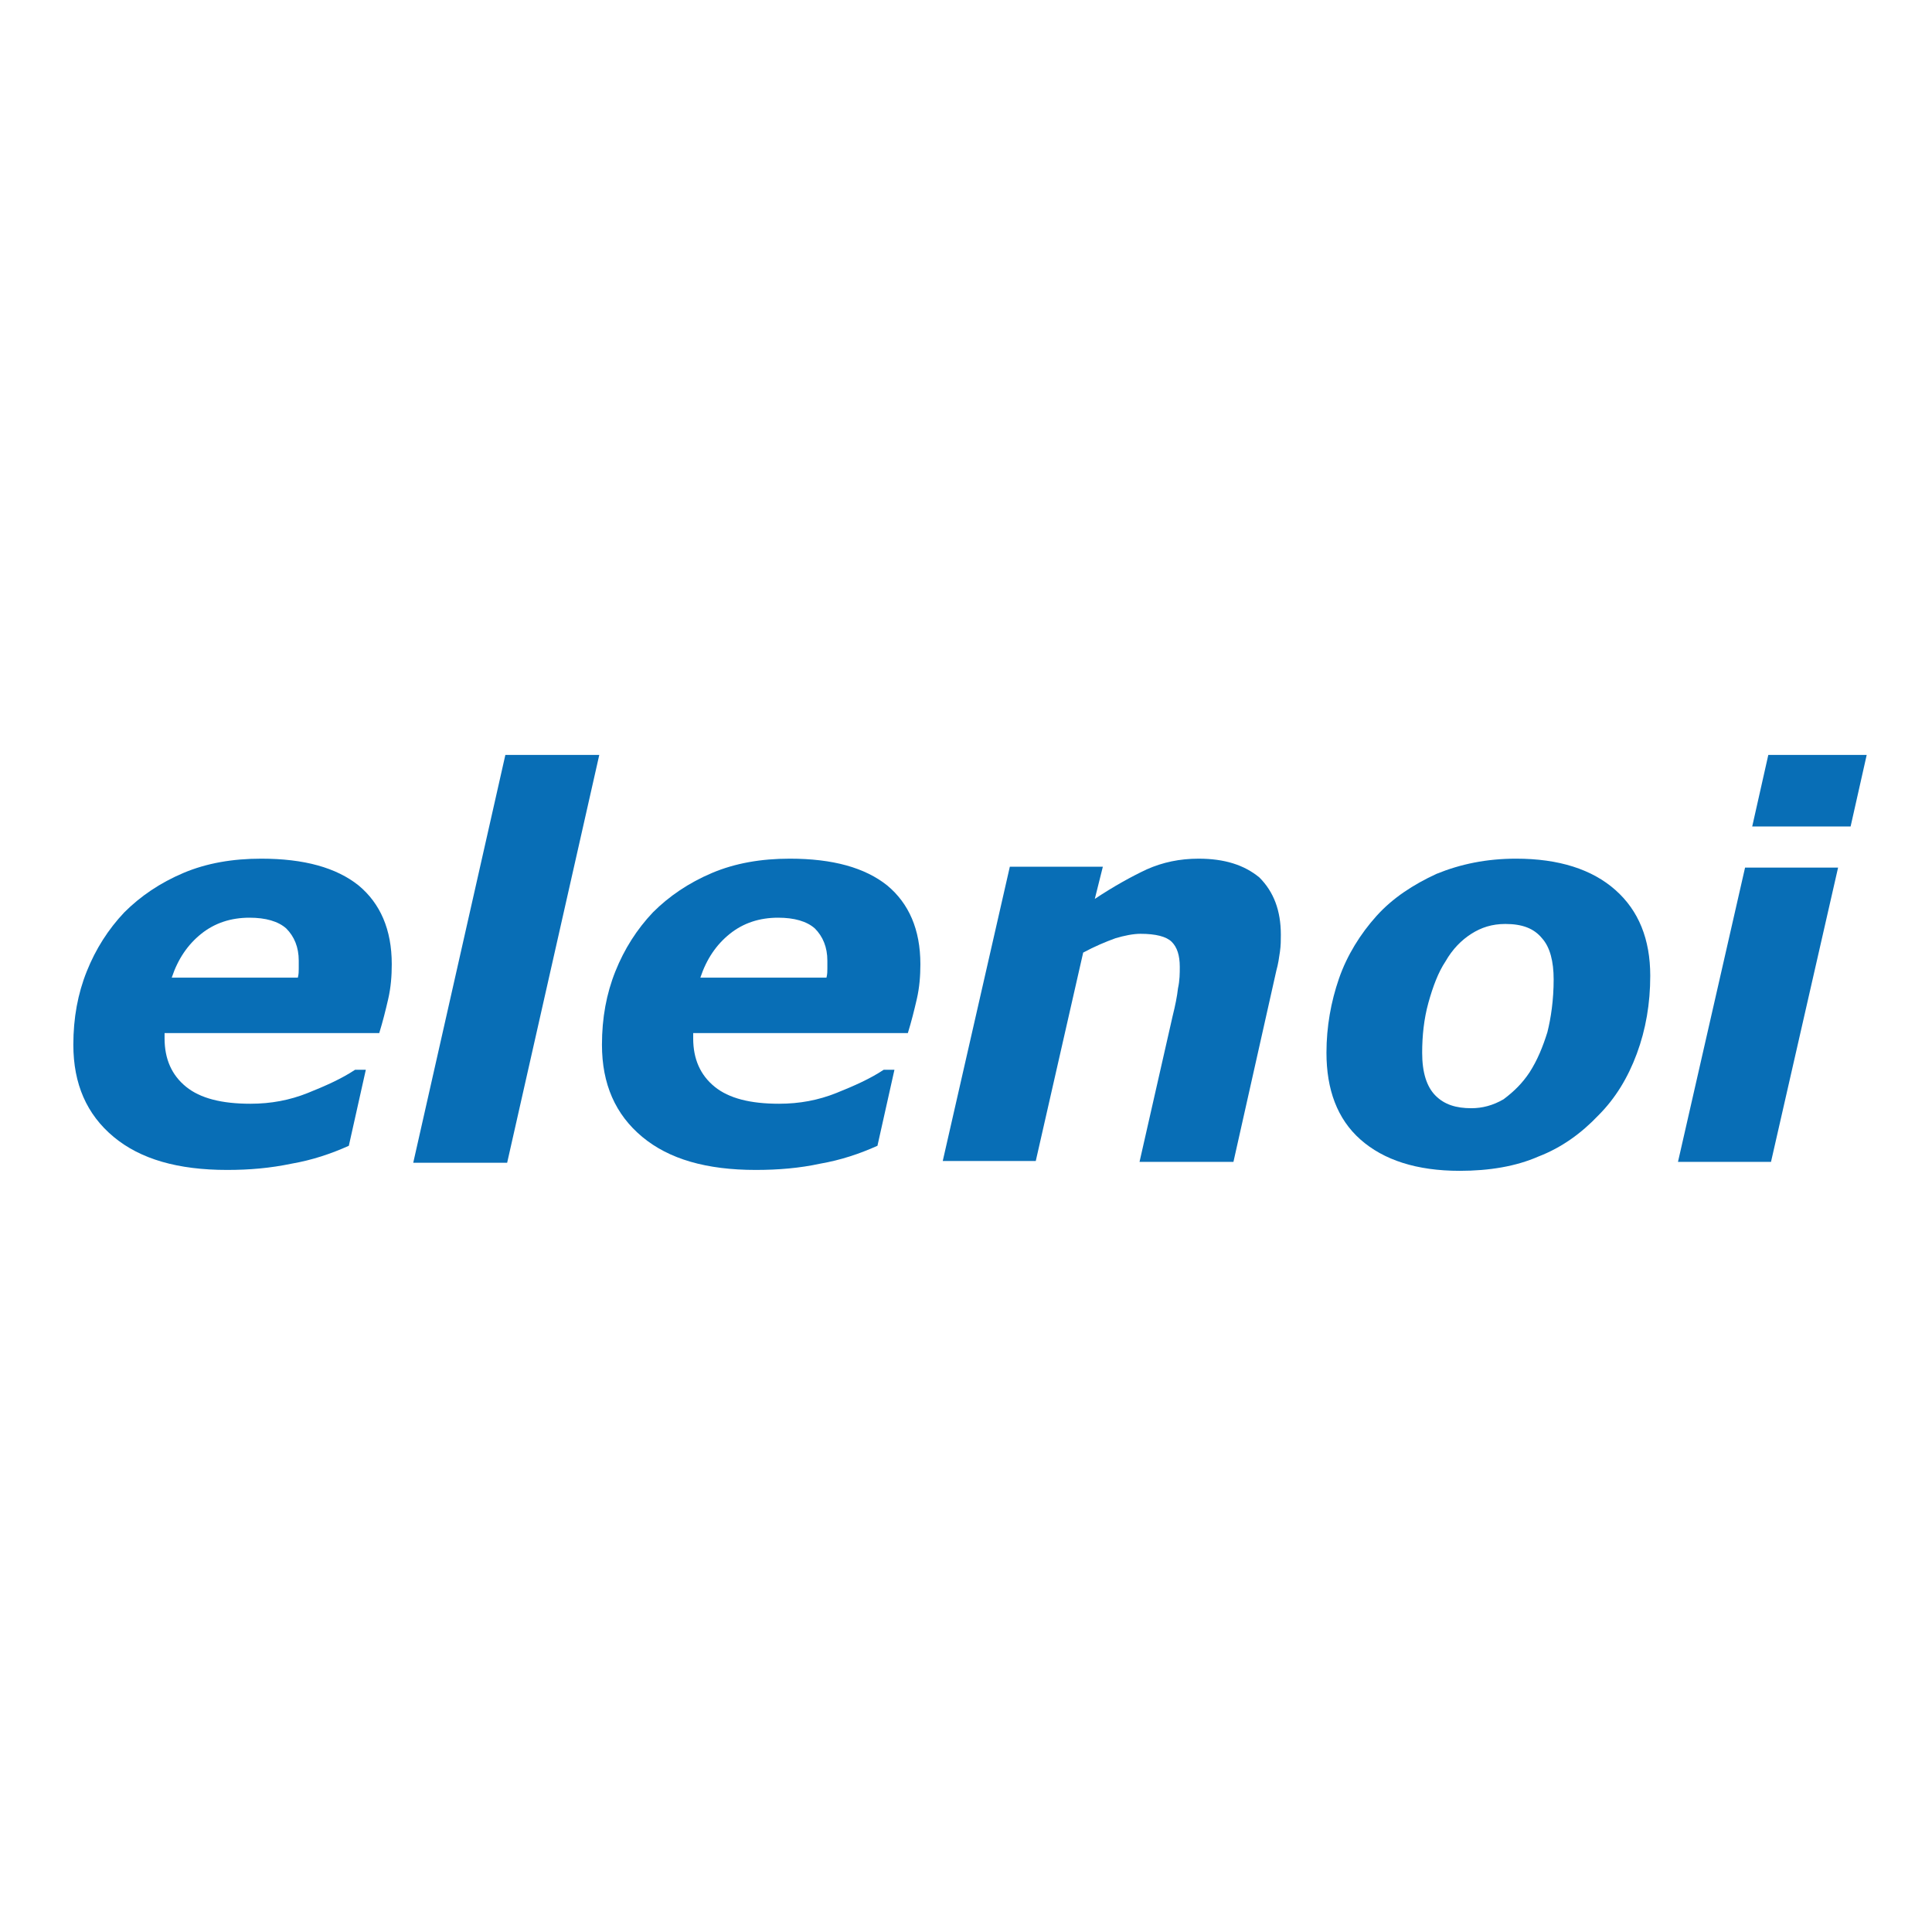
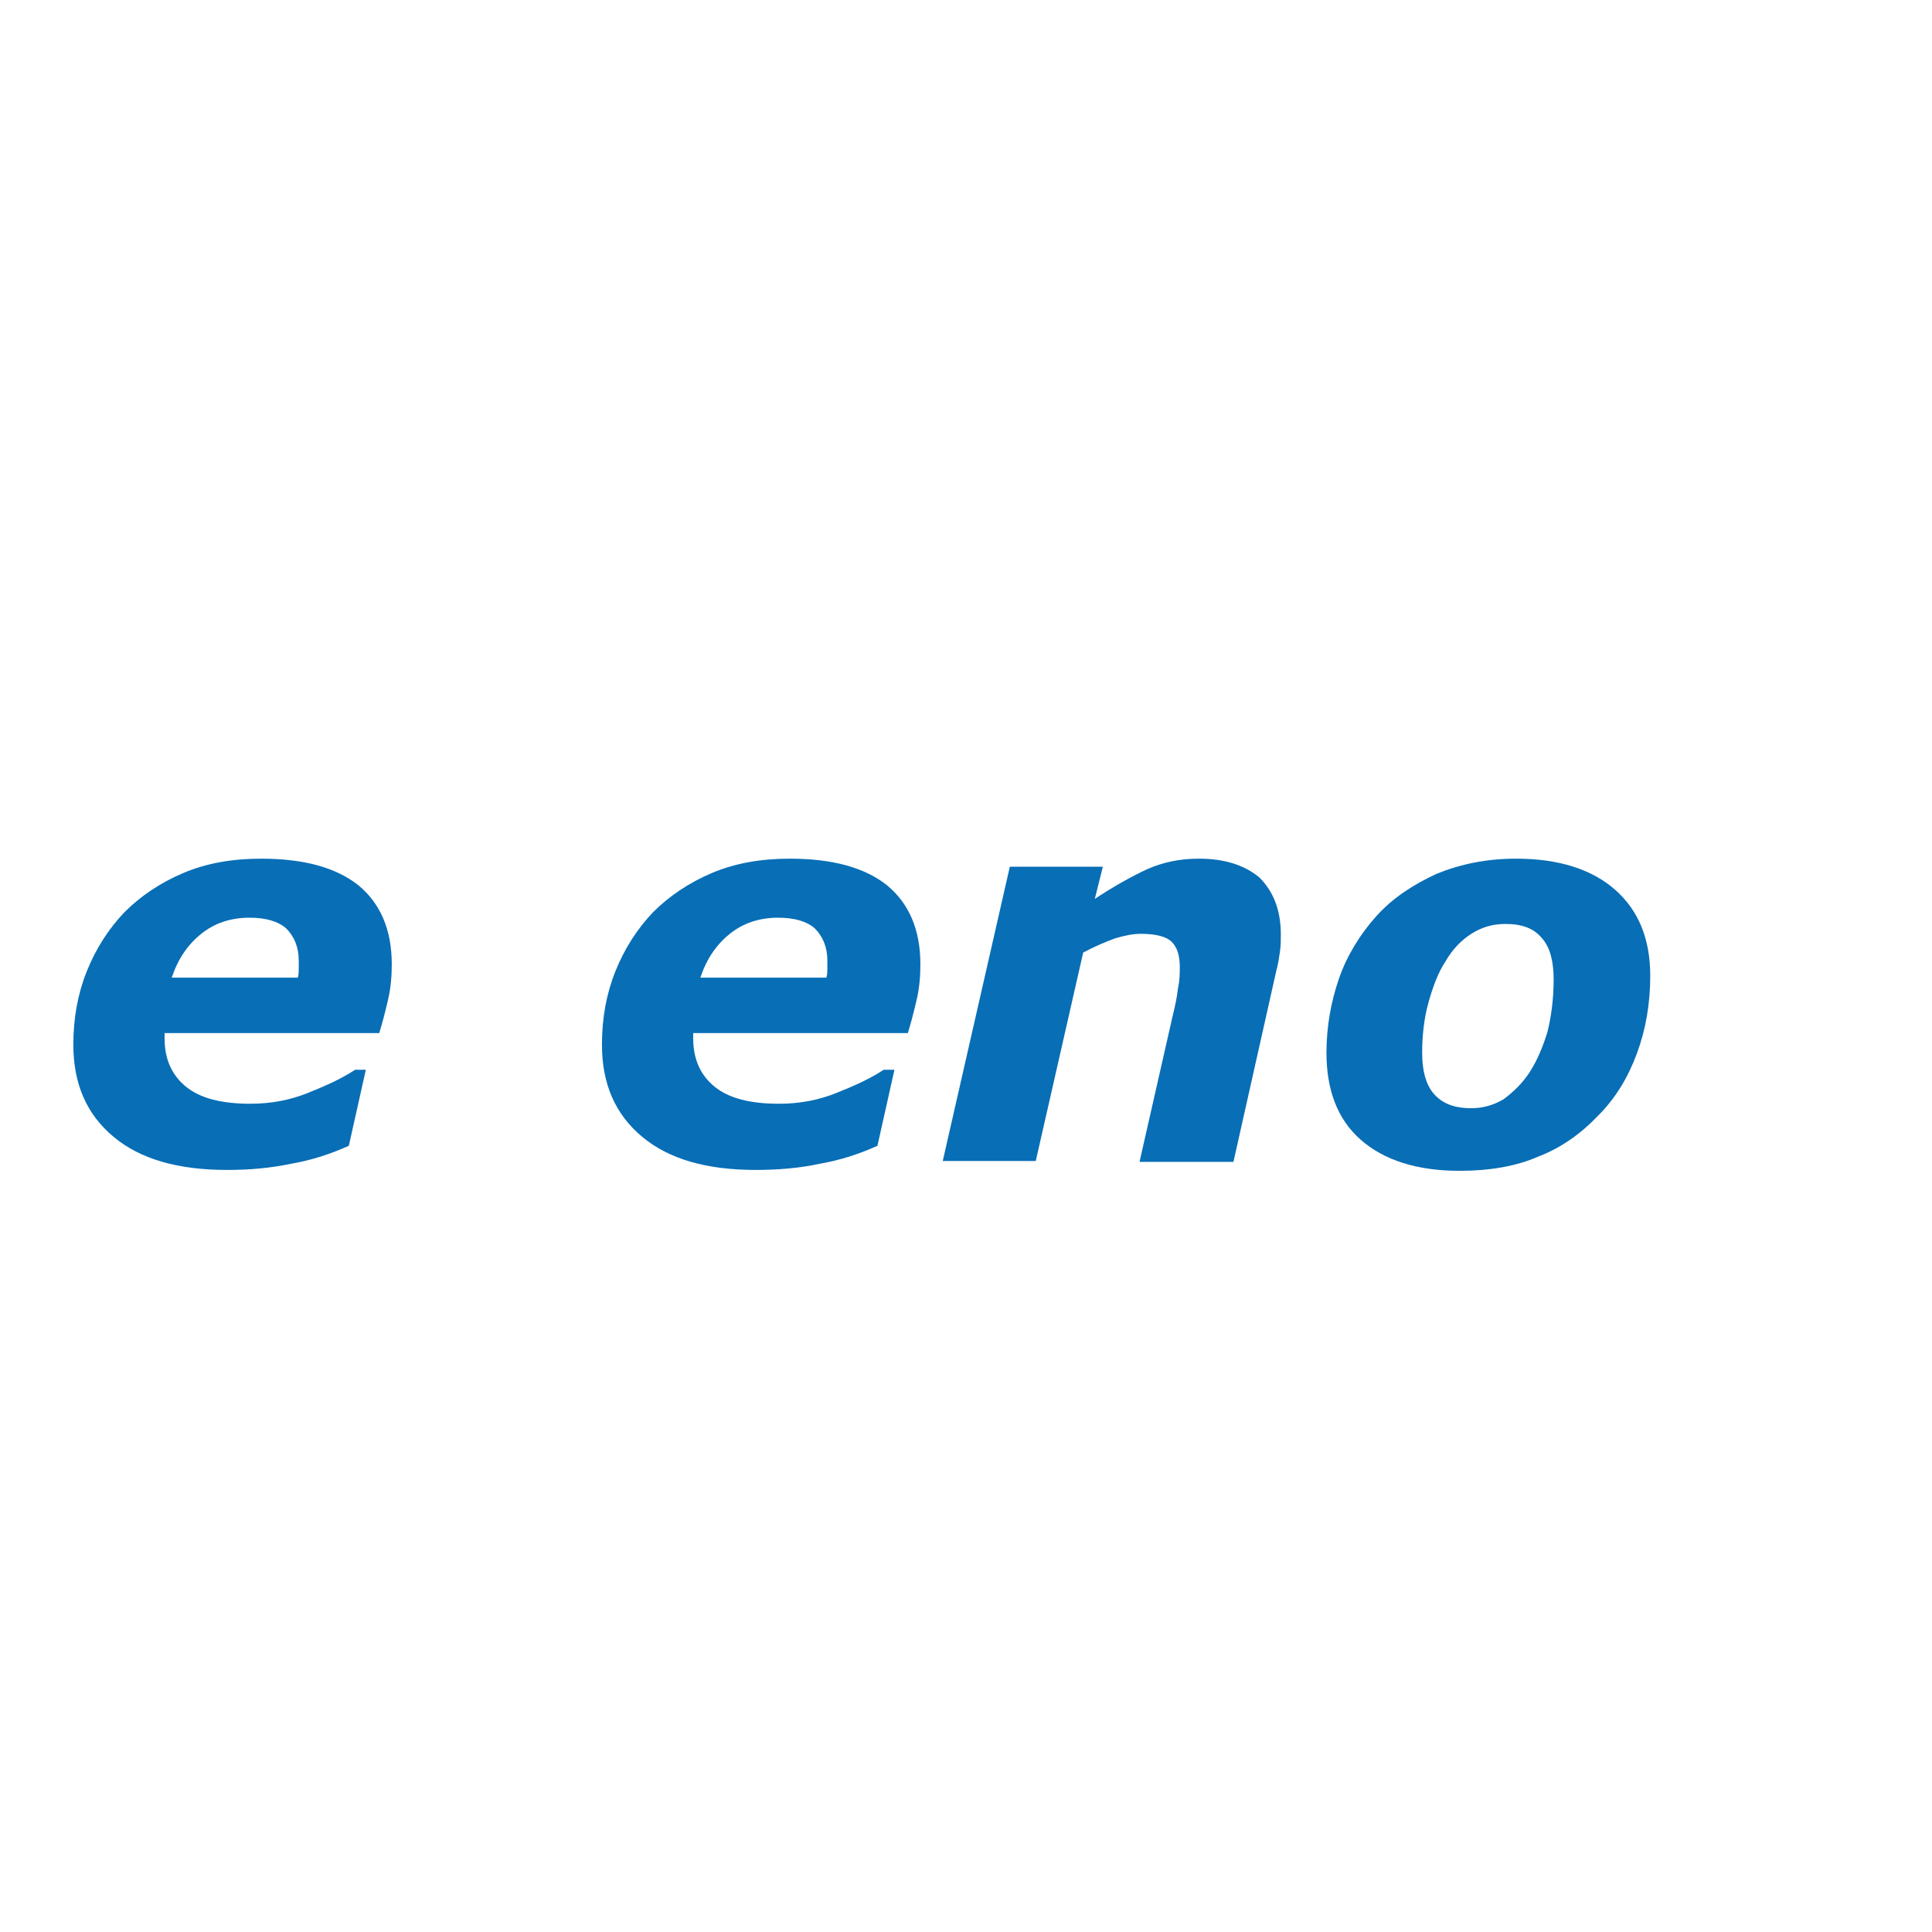
<svg xmlns="http://www.w3.org/2000/svg" version="1.2" baseProfile="tiny-ps" viewBox="0 0 216 216">
  <title>elenoi</title>
  <rect fill="#FFFFFF" width="216" height="216" />
  <g>
    <path fill="#086EB6" d="M25.4,130.8c-5.5,0-9.7-1.2-12.7-3.7s-4.5-5.9-4.5-10.3c0-3,0.5-5.7,1.5-8.2c1-2.5,2.4-4.7,4.2-6.6   c1.8-1.8,4-3.3,6.6-4.4c2.6-1.1,5.5-1.6,8.7-1.6c4.8,0,8.4,1,10.9,3c2.4,2,3.7,4.9,3.7,8.8c0,1.3-0.1,2.6-0.4,3.9   c-0.3,1.3-0.6,2.5-1,3.8h-24c0,0.1,0,0.2,0,0.3c0,0.1,0,0.2,0,0.3c0,2.3,0.8,4.1,2.4,5.4c1.6,1.3,4,1.9,7.2,1.9   c2.3,0,4.4-0.4,6.4-1.2s3.8-1.6,5.3-2.6h1.2l-1.9,8.5c-2,0.9-4.1,1.6-6.4,2C30.2,130.6,27.9,130.8,25.4,130.8z M33.3,109.3   c0.1-0.4,0.1-0.7,0.1-1c0-0.3,0-0.6,0-0.9c0-1.5-0.5-2.7-1.4-3.6c-0.9-0.8-2.3-1.2-4.1-1.2c-2.1,0-3.9,0.6-5.4,1.8   s-2.6,2.8-3.3,4.9H33.3z" />
-     <path fill="#086EB6" d="M67,84.4l-10.3,45.6H46.2l10.3-45.6H67z" />
    <path fill="#086EB6" d="M84.5,130.8c-5.5,0-9.7-1.2-12.7-3.7s-4.5-5.9-4.5-10.3c0-3,0.5-5.7,1.5-8.2c1-2.5,2.4-4.7,4.2-6.6   c1.8-1.8,4-3.3,6.6-4.4c2.6-1.1,5.5-1.6,8.7-1.6c4.8,0,8.4,1,10.9,3c2.4,2,3.7,4.9,3.7,8.8c0,1.3-0.1,2.6-0.4,3.9   c-0.3,1.3-0.6,2.5-1,3.8h-24c0,0.1,0,0.2,0,0.3c0,0.1,0,0.2,0,0.3c0,2.3,0.8,4.1,2.4,5.4c1.6,1.3,4,1.9,7.2,1.9   c2.3,0,4.4-0.4,6.4-1.2s3.8-1.6,5.3-2.6h1.2l-1.9,8.5c-2,0.9-4.1,1.6-6.4,2C89.4,130.6,87,130.8,84.5,130.8z M92.4,109.3   c0.1-0.4,0.1-0.7,0.1-1c0-0.3,0-0.6,0-0.9c0-1.5-0.5-2.7-1.4-3.6c-0.9-0.8-2.3-1.2-4.1-1.2c-2.1,0-3.9,0.6-5.4,1.8   s-2.6,2.8-3.3,4.9H92.4z" />
    <path fill="#086EB6" d="M143.2,104.5c0,0.6,0,1.2-0.1,1.9c-0.1,0.7-0.2,1.4-0.4,2.1l-4.8,21.4h-10.5l3.7-16.3   c0.3-1.2,0.5-2.2,0.6-3.1c0.2-0.9,0.2-1.7,0.2-2.4c0-1.3-0.3-2.2-0.9-2.8c-0.6-0.6-1.8-0.9-3.5-0.9c-0.8,0-1.8,0.2-2.8,0.5   c-1.1,0.4-2.3,0.9-3.6,1.6l-5.3,23.3h-10.4l7.5-32.9h10.4l-0.9,3.6c2.1-1.4,4.1-2.5,5.8-3.3c1.8-0.8,3.7-1.2,5.8-1.2   c2.9,0,5.1,0.7,6.8,2.1C142.4,99.7,143.2,101.8,143.2,104.5z" />
    <path fill="#086EB6" d="M184.5,109.1c0,3.1-0.5,6-1.5,8.7c-1,2.7-2.4,5-4.3,6.9c-1.9,2-4.1,3.6-6.7,4.6c-2.5,1.1-5.5,1.6-8.8,1.6   c-4.8,0-8.5-1.2-11.1-3.5s-3.8-5.6-3.8-9.7c0-2.9,0.5-5.7,1.4-8.3s2.4-5,4.2-7c1.8-2,4.1-3.5,6.7-4.7c2.7-1.1,5.6-1.7,8.9-1.7   c4.8,0,8.5,1.2,11.1,3.5C183.2,101.8,184.5,105,184.5,109.1z M171,119.9c0.9-1.4,1.5-2.9,2-4.5c0.4-1.6,0.7-3.6,0.7-5.9   c0-2-0.4-3.6-1.3-4.6c-0.9-1.1-2.2-1.6-4.1-1.6c-1.5,0-2.7,0.4-3.8,1.1c-1.1,0.7-2.1,1.7-2.9,3.1c-0.8,1.2-1.4,2.8-1.9,4.6   s-0.7,3.7-0.7,5.6c0,2.2,0.5,3.8,1.5,4.8c1,1,2.3,1.4,4,1.4c1.2,0,2.4-0.3,3.6-1C169.3,122,170.2,121.1,171,119.9z" />
-     <path fill="#086EB6" d="M205.5,97l-7.5,32.9h-10.4l7.5-32.9H205.5z M208.7,84.4l-1.8,8h-11l1.8-8H208.7z" />
  </g>
  <g>
</g>
  <g>
</g>
  <g>
</g>
  <g>
</g>
  <g>
</g>
  <g>
</g>
</svg>